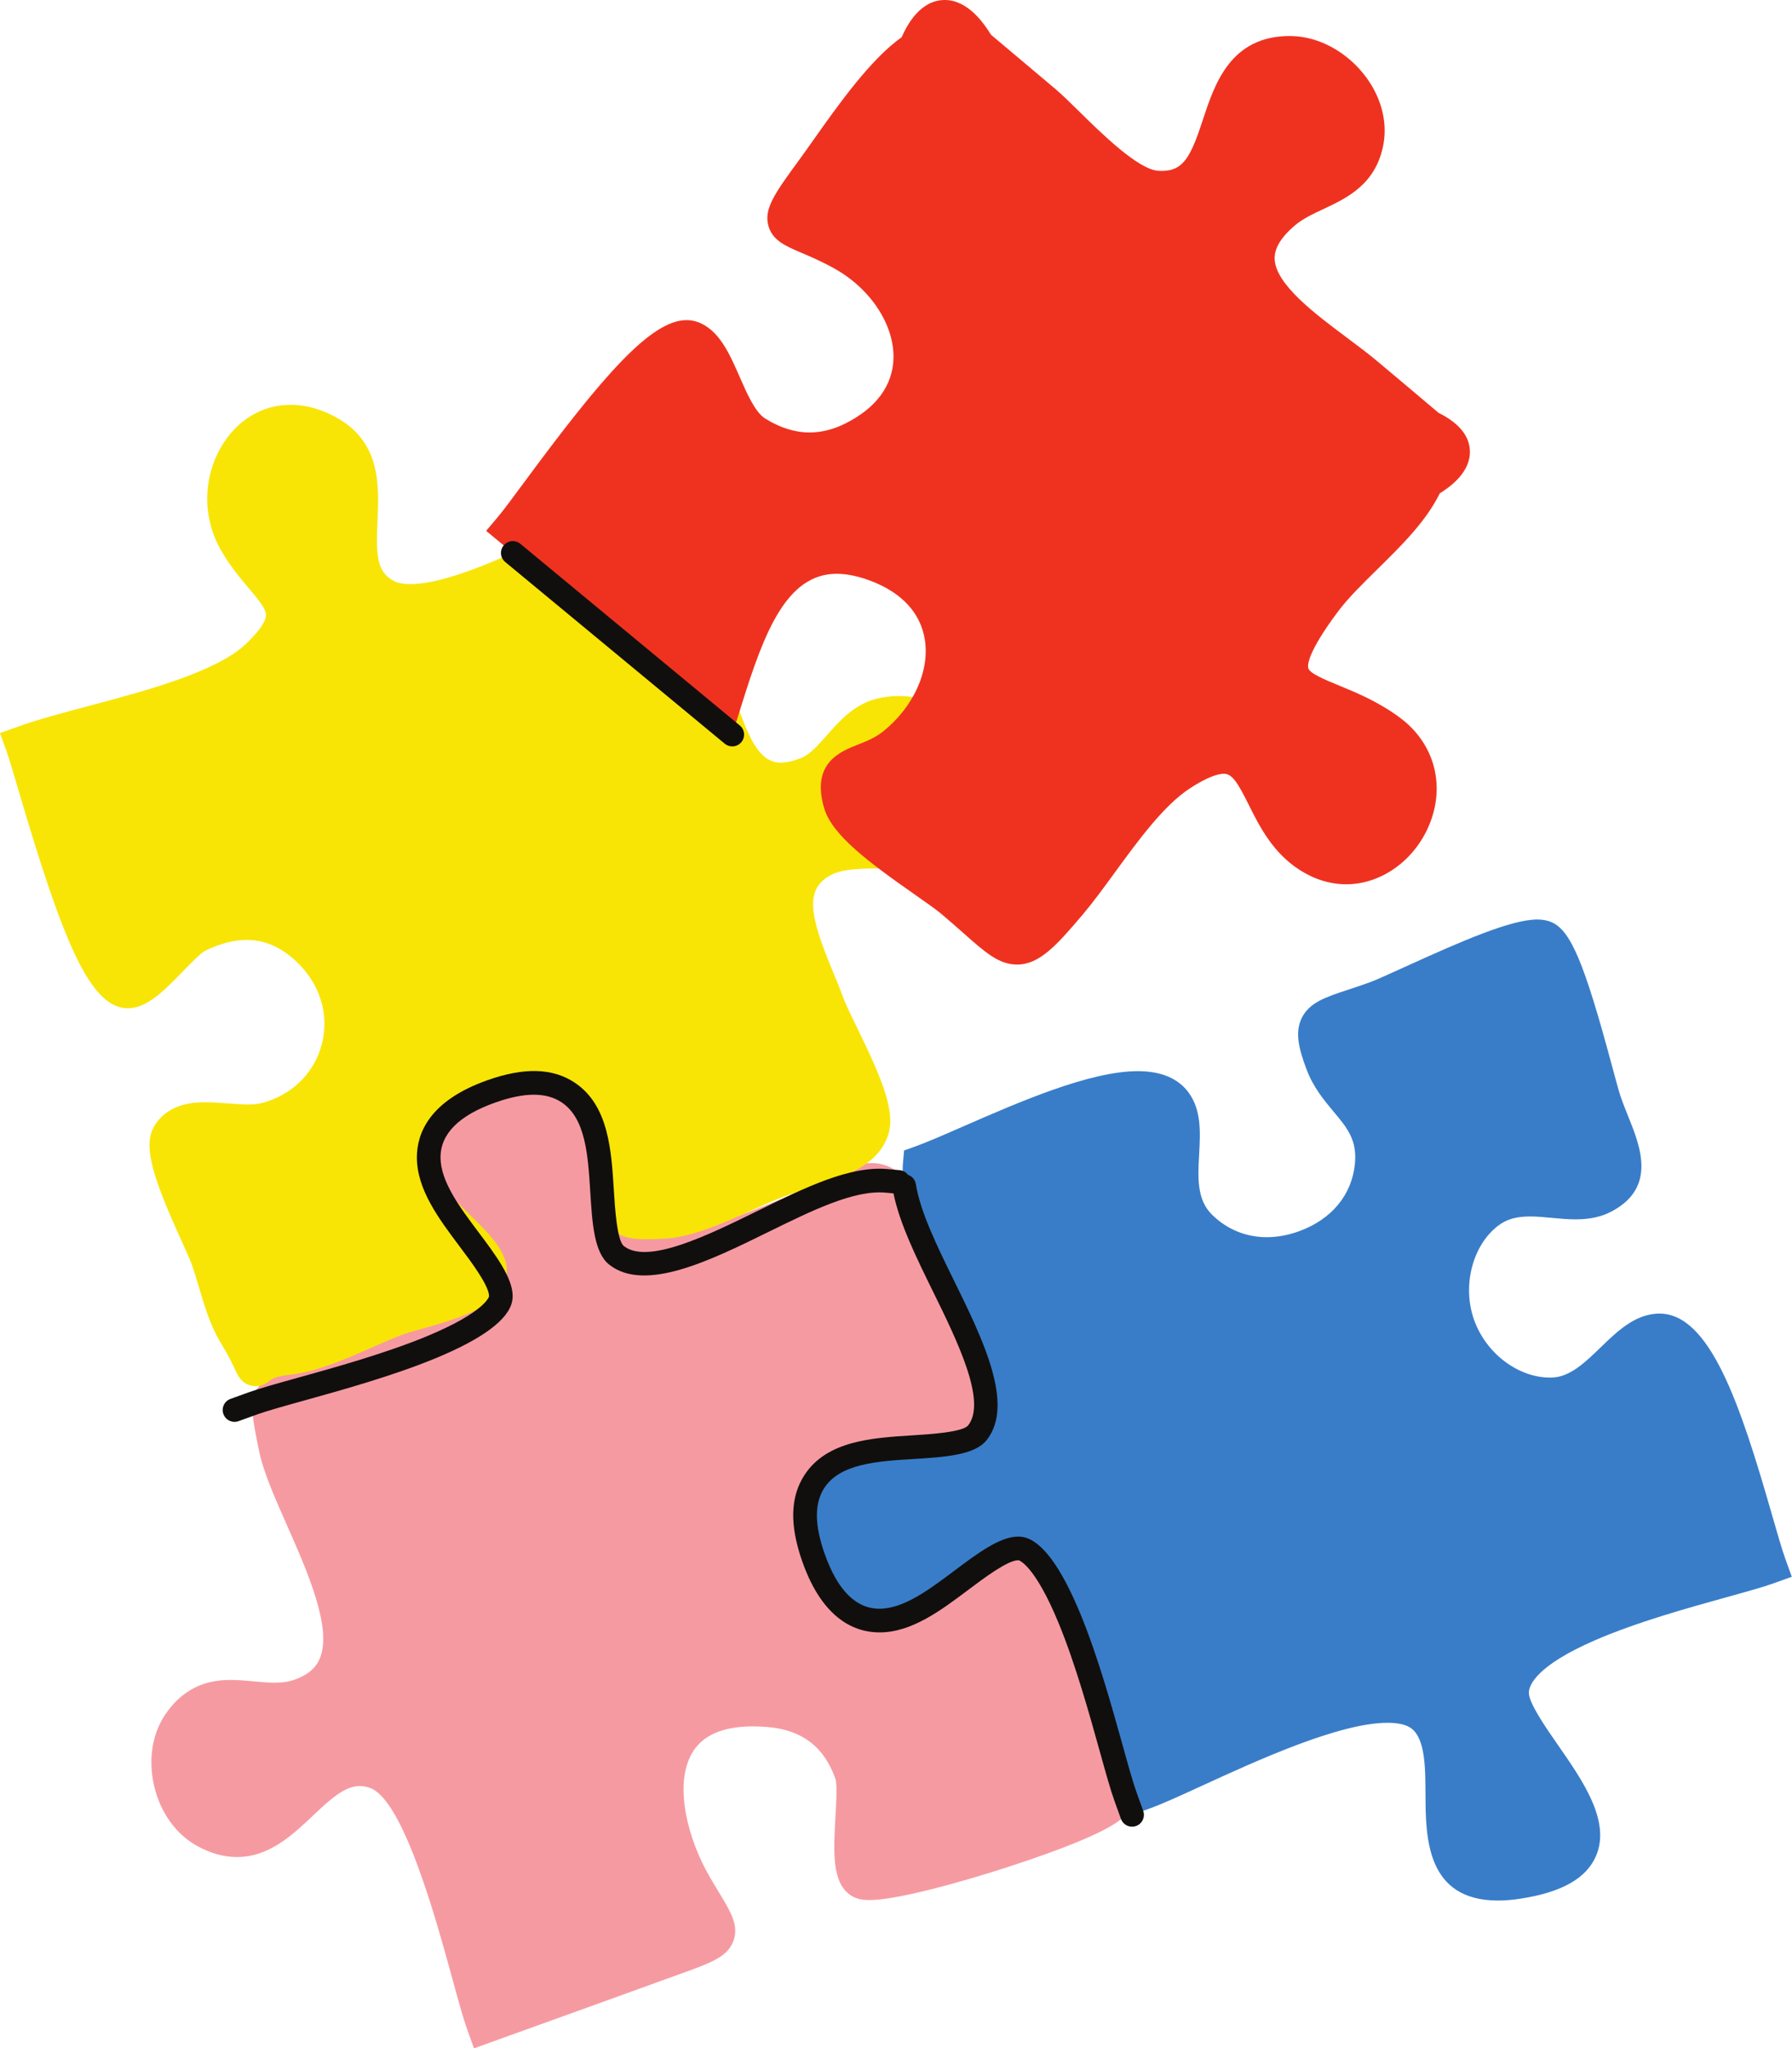
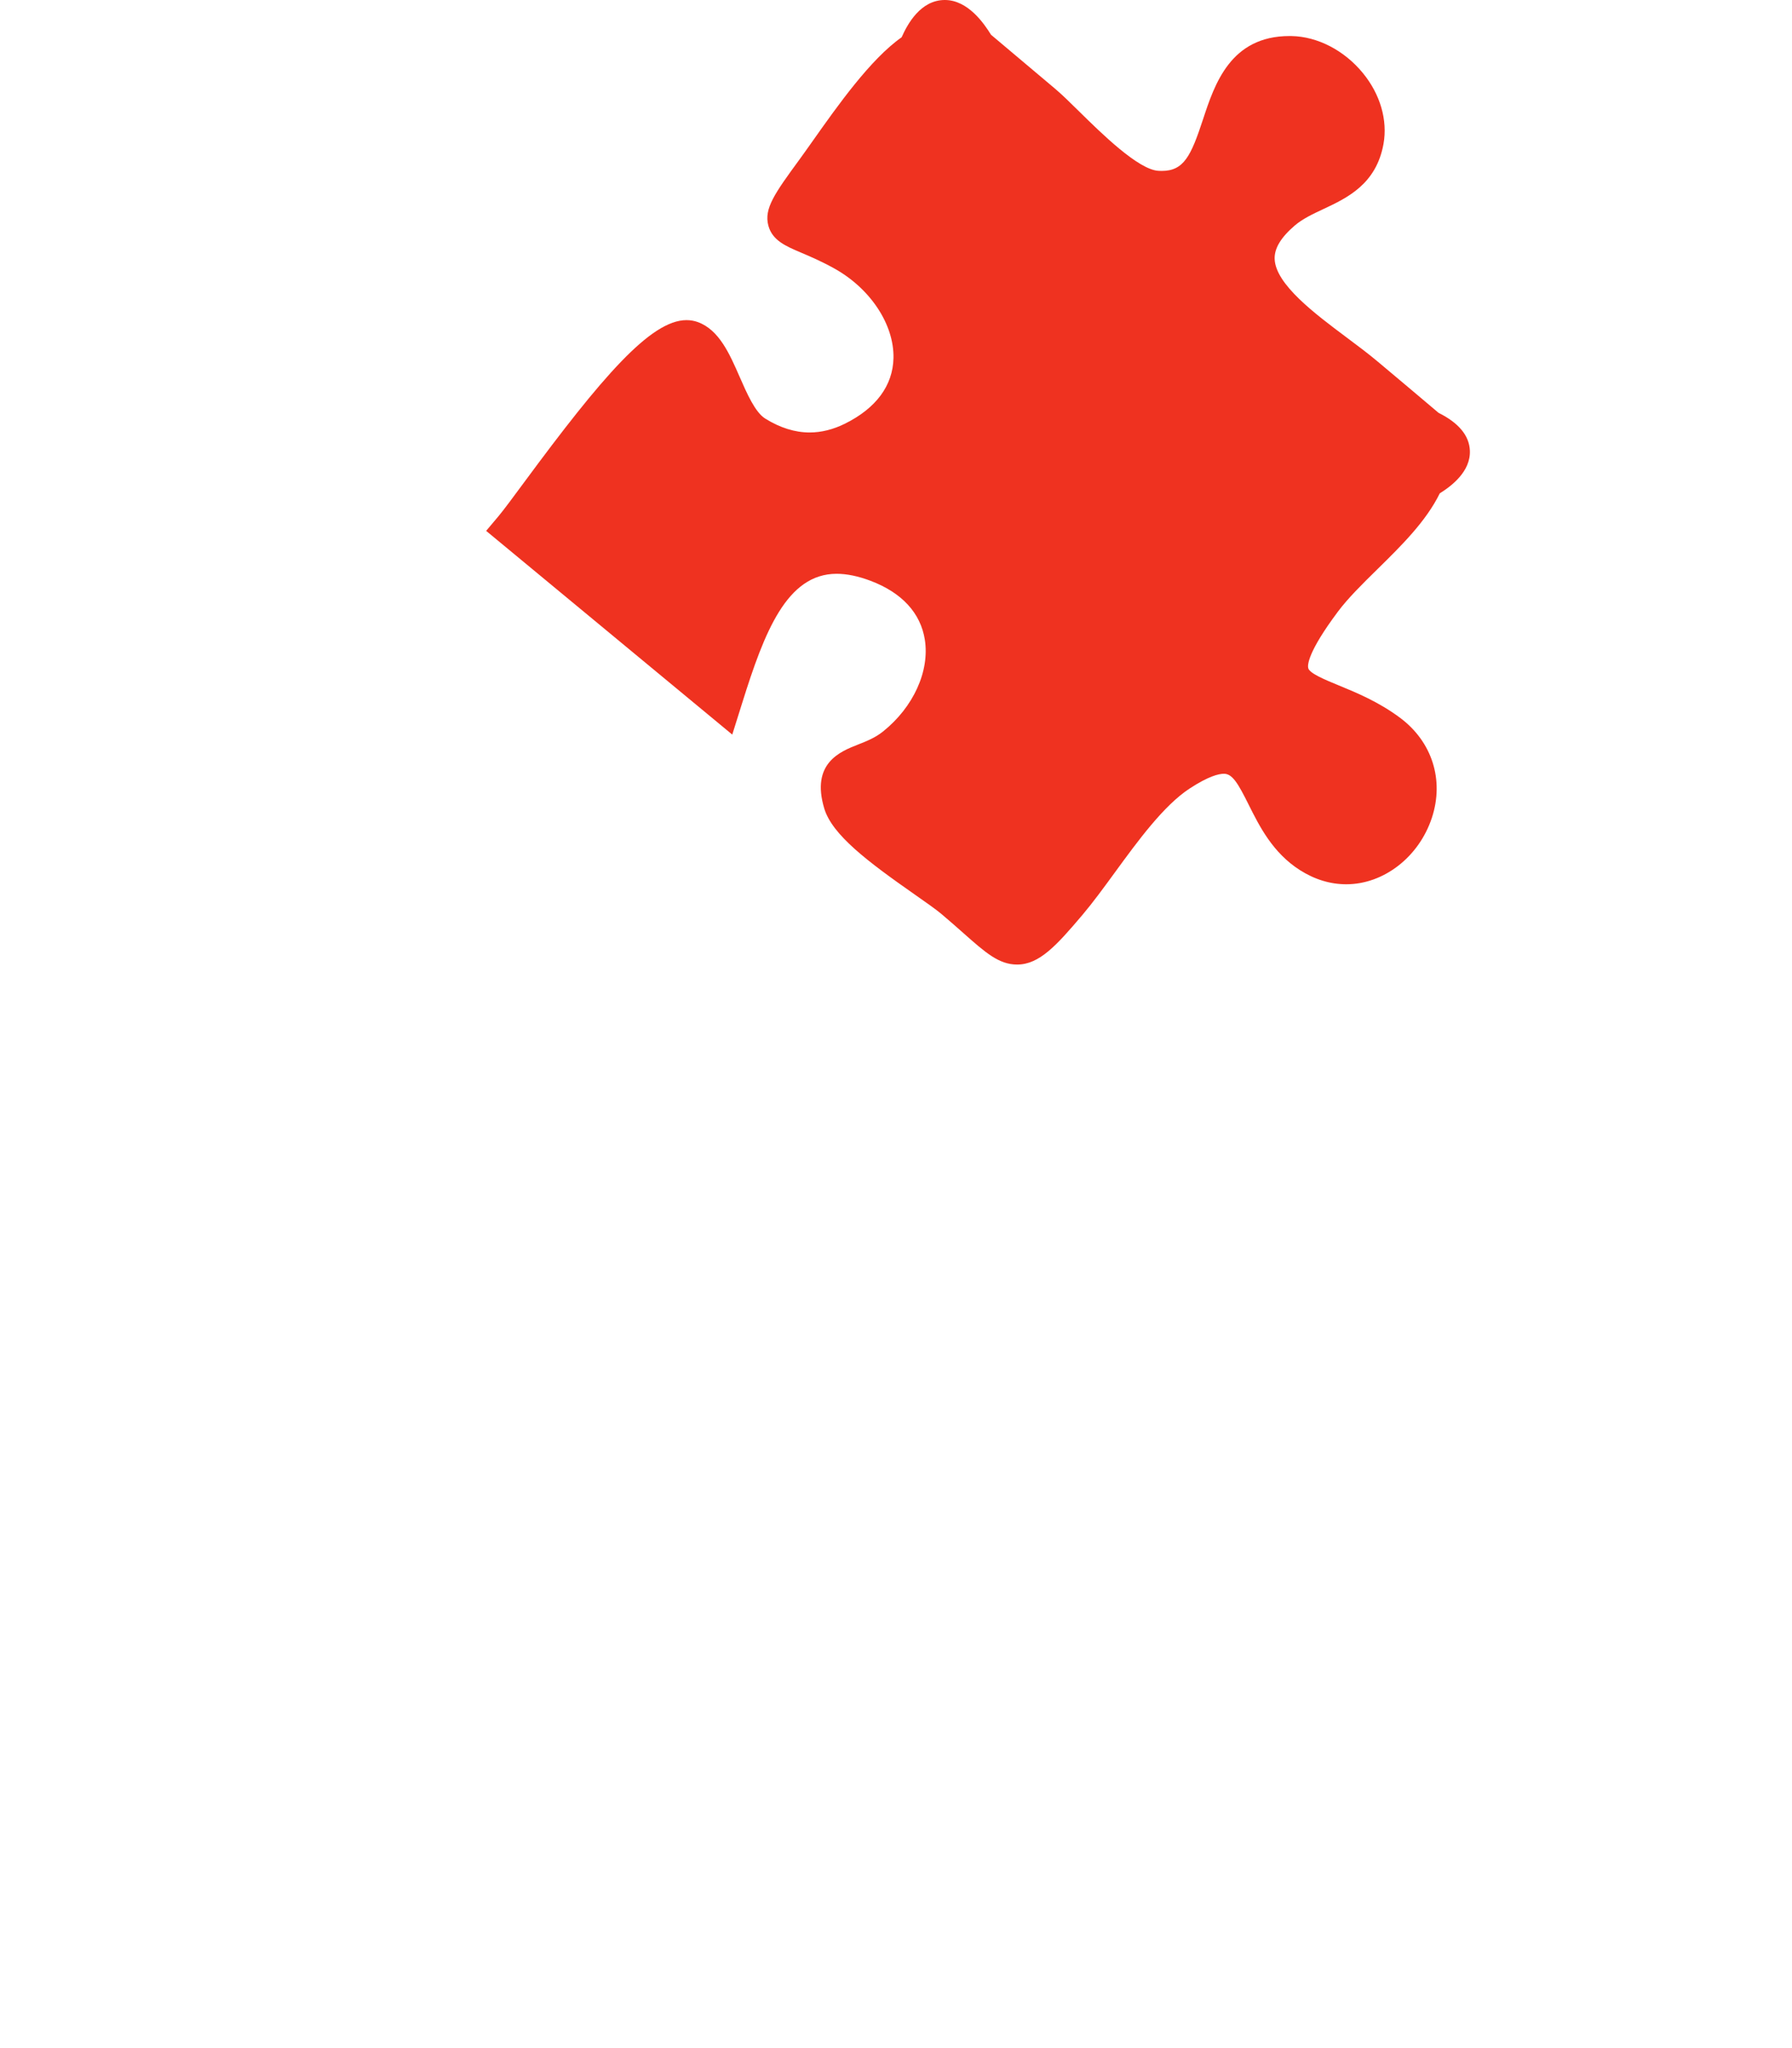
<svg xmlns="http://www.w3.org/2000/svg" fill="#000000" height="500" preserveAspectRatio="xMidYMid meet" version="1" viewBox="0.0 0.0 437.6 500.0" width="437.6" zoomAndPan="magnify">
  <defs>
    <clipPath id="a">
-       <path d="M 196 224 L 437.551 224 L 437.551 464 L 196 464 Z M 196 224" />
-     </clipPath>
+       </clipPath>
  </defs>
  <g>
    <g id="change1_1">
-       <path d="M 276.016 441.18 C 275.254 443.094 273.84 446.656 246.879 455.488 C 235.172 459.324 219.102 463.801 212.336 463.805 C 211.062 463.805 209.191 463.676 207.648 462.586 C 203.113 459.379 203.531 452.047 204.012 443.559 C 204.195 440.359 204.473 435.523 203.992 434.172 C 201.242 426.387 195.82 422.262 187.41 421.559 C 186.188 421.457 185 421.406 183.879 421.406 C 176.488 421.406 171.48 423.602 168.988 427.938 C 164.461 435.801 168.043 449.086 173.285 458.098 C 174.105 459.512 174.859 460.758 175.527 461.859 C 178.488 466.754 180.441 469.988 179.125 473.695 C 177.707 477.684 173.793 479.086 165.219 482.156 C 164.098 482.559 162.883 482.996 161.566 483.473 C 152.465 486.781 143.348 490.059 134.234 493.34 C 129.523 495.035 115.746 500 115.746 500 L 114.176 495.652 C 113.113 492.707 111.852 488.086 110.387 482.734 C 106.531 468.656 98.508 439.363 90.379 436.441 C 89.48 436.121 88.645 435.965 87.816 435.965 C 84.082 435.965 80.359 439.477 76.422 443.195 C 71.406 447.934 65.719 453.305 57.836 453.305 C 54.613 453.305 51.305 452.363 48 450.516 C 42.918 447.664 39.141 442.363 37.645 435.973 C 36.148 429.582 37.152 423.195 40.395 418.453 C 45.531 410.941 51.996 410.074 56.41 410.074 C 58.312 410.074 60.191 410.254 62.004 410.422 C 63.754 410.59 65.406 410.742 67.016 410.742 C 68.965 410.742 70.531 410.508 71.938 410.004 C 75.117 408.863 77.066 407.238 78.07 404.891 C 81.23 397.52 75.051 383.559 70.086 372.34 C 67.102 365.594 64.281 359.223 63.242 354.066 L 63.113 353.438 C 61.711 346.488 61.008 343 62.434 339.797 C 64.105 336.039 67.586 334.934 72.855 333.262 C 74.723 332.664 76.84 331.992 79.418 331.066 C 82.523 329.953 86.539 328.867 90.789 327.719 C 100.211 325.164 113.113 321.676 117.902 316.875 C 123.566 311.199 121.734 307.914 114.59 299.223 C 108.281 291.539 99.637 281.023 110.551 268.023 C 114.75 263.023 121.77 259.918 128.871 259.918 C 134.273 259.918 139.223 261.738 142.809 265.047 C 150.004 271.68 149.113 279.711 148.395 286.16 C 147.977 289.941 147.578 293.512 148.75 296.359 C 149.754 298.797 151.824 301.59 158.988 301.59 C 171.234 301.59 189.402 293.406 202.664 287.43 C 207.574 285.219 204.402 286.363 207.574 285.219 L 209.039 284.645 C 214.641 282.441 220.949 285.375 222.875 291.078 C 223.859 293.805 223.688 291.766 225.77 296.512 C 237.48 323.191 246.23 345.844 234.664 352.785 C 231.5 354.684 227.906 354.902 225.48 354.902 C 223.652 354.902 221.773 354.758 219.957 354.621 C 218.211 354.484 216.406 354.348 214.734 354.348 C 211.871 354.348 209.82 354.762 208.285 355.645 C 200.859 359.914 197.395 368.758 199.664 377.652 C 201.574 385.141 207.488 391.57 214.039 393.289 C 215.402 393.645 216.688 393.824 217.867 393.824 C 222.148 393.824 225.152 391.418 228.957 388.367 C 231.965 385.957 235.371 383.223 239.812 381.605 C 243.762 380.168 246.266 379.578 248.465 379.578 C 255.484 379.578 257.371 385.273 259.559 391.867 C 260.066 393.406 260.645 395.152 261.355 397.117 C 261.957 398.789 263.473 402.098 265.227 405.93 C 274.406 425.973 278.141 435.82 276.016 441.18" fill="#f69aa2" />
-     </g>
+       </g>
    <g clip-path="url(#a)" id="change2_1">
-       <path d="M 437.551 384.887 L 433.199 386.453 C 430.594 387.395 426.68 388.477 421.727 389.852 C 412.426 392.43 399.688 395.957 389.496 400.383 C 375.129 406.617 373.414 411.348 373.344 413.09 C 373.242 415.609 377.43 421.625 380.484 426.016 C 386.531 434.707 393.383 444.551 389.742 453.035 C 387.398 458.504 381.371 461.91 371.312 463.461 C 369.348 463.766 367.492 463.918 365.801 463.918 C 348.223 463.918 348.148 448.367 348.102 438.074 C 348.07 431.41 348.035 424.523 344.688 421.93 C 343.508 421.016 341.488 420.531 338.852 420.531 C 327.023 420.531 306.91 429.758 293.602 435.859 C 288.395 438.254 283.895 440.312 280.797 441.434 L 276.449 443 L 274.879 438.652 C 273.922 435.992 272.785 431.918 271.348 426.758 C 268.82 417.668 265.355 405.219 261.184 395.105 C 255.215 380.629 250.895 378.34 249.312 378.027 C 249.098 377.984 248.867 377.965 248.625 377.965 C 245.113 377.965 239.625 382.086 234.781 385.723 C 228.328 390.566 221.656 395.578 214.77 395.578 C 207.668 395.578 202.246 390.426 198.656 380.258 C 195.82 372.227 195.906 366.105 198.926 361.551 C 203.621 354.453 213.422 353.844 222.902 353.258 C 229.305 352.855 236.559 352.406 238.68 349.727 C 244.426 342.473 237.004 327.367 230.457 314.039 C 224.945 302.824 219.742 292.234 220.512 283.766 L 220.777 280.832 L 223.547 279.836 C 226.43 278.793 230.461 277.035 235.129 274.996 C 248.922 268.969 266.086 261.469 277.855 261.469 C 283.523 261.469 287.688 263.219 290.23 266.664 C 293.414 270.98 293.117 276.441 292.828 281.727 C 292.512 287.441 292.219 292.84 295.992 296.527 C 299.656 300.105 304.27 301.996 309.34 301.996 C 311.938 301.996 314.598 301.504 317.25 300.535 C 325.199 297.637 330.16 291.621 330.867 284.035 C 331.406 278.219 328.996 275.34 325.656 271.348 C 323.352 268.594 320.738 265.469 319.086 261.121 C 317.109 255.918 316.211 252.004 317.844 248.574 C 319.672 244.734 323.625 243.43 329.098 241.625 C 330.684 241.102 332.477 240.508 334.477 239.785 C 336.035 239.219 339.27 237.746 343.016 236.043 C 356.953 229.699 369.012 224.449 375.383 224.449 C 376.734 224.449 377.887 224.668 378.902 225.113 C 383.574 227.16 386.875 235.012 393.625 260.109 C 394.52 263.438 395.293 266.312 395.73 267.602 C 396.289 269.242 396.961 270.906 397.609 272.52 C 400.555 279.828 404.586 289.84 393.582 295.695 C 391.082 297.023 388.27 297.645 384.734 297.645 C 382.789 297.645 380.836 297.461 378.945 297.281 C 377.094 297.105 375.344 296.938 373.637 296.938 C 370.219 296.938 367.867 297.629 365.781 299.238 C 359.555 304.047 357.043 313.875 359.938 322.102 C 362.824 330.309 370.656 336.27 378.555 336.27 L 378.836 336.266 C 383.344 336.188 387.016 332.629 390.906 328.863 C 394.871 325.027 398.969 321.059 404.512 320.664 C 404.746 320.648 404.977 320.641 405.211 320.641 C 417.602 320.641 424.996 342.879 432.707 369.738 C 434.012 374.273 435.133 378.191 435.98 380.535 L 437.551 384.887" fill="#397dc9" />
-     </g>
+       </g>
    <g id="change3_1">
-       <path d="M 237.703 206.082 C 232.531 211.945 223.805 211.957 216.105 211.969 C 211.176 211.977 206.078 211.98 203.09 213.5 C 196.332 216.93 197.723 223.578 203.395 237.188 C 204.305 239.375 205.168 241.438 205.879 243.422 C 206.449 245.023 207.809 247.809 209.242 250.754 C 214.871 262.301 218.723 270.926 216.98 276.734 C 214.605 284.664 205.805 287.449 197.297 290.141 C 195.402 290.738 193.445 291.355 191.629 292.016 C 189.238 292.879 186.453 294.133 183.504 295.461 C 176.645 298.551 168.871 302.051 162.094 302.371 C 160.316 302.453 158.977 302.492 157.875 302.492 C 154.988 302.492 151.727 302.305 149.551 300.027 C 147.395 297.777 147.52 294.93 147.641 292.176 C 147.719 290.449 147.812 288.297 147.527 285.539 C 146.074 271.43 138.523 263.008 127.328 263.008 C 120.082 263.008 113.16 266.711 109.691 272.441 C 106.363 277.938 106.566 284.59 110.277 291.68 C 110.828 292.727 113.059 294.902 114.852 296.648 C 119.695 301.379 124.703 306.266 123.637 311.812 C 122.344 318.508 113.328 321.516 102.566 324.488 C 101.02 324.914 99.562 325.316 98.82 325.586 C 96.355 326.48 93.641 327.676 90.77 328.938 C 84.121 331.863 77.25 334.887 70.66 335.582 C 67.207 335.949 66.242 336.719 65.828 337.047 C 65.336 337.438 64.184 338.359 62.441 338.359 C 62.441 338.359 62.438 338.359 62.438 338.359 C 59.266 338.359 58.059 335.73 57.477 334.469 C 56.957 333.332 55.988 331.215 53.75 327.516 C 51.348 323.535 49.93 318.766 48.562 314.152 C 47.957 312.121 47.391 310.203 46.773 308.5 C 46.387 307.418 45.465 305.391 44.398 303.043 C 37.57 288.008 34.809 279.988 37.574 275.074 C 40.961 269.066 47.914 269.066 50.199 269.066 C 51.992 269.066 53.836 269.211 55.617 269.344 C 57.34 269.477 58.965 269.602 60.484 269.602 C 61.898 269.602 63.012 269.488 63.891 269.262 C 71.281 267.344 76.785 261.938 78.609 254.805 C 80.445 247.617 78.125 240.113 72.398 234.734 C 68.605 231.164 64.617 229.43 60.219 229.43 C 57.086 229.43 53.676 230.328 50.086 232.102 C 49.012 232.633 46.523 235.195 44.707 237.066 C 40.191 241.723 35.93 246.117 31.211 246.117 L 30.918 246.109 C 21.695 245.75 15.051 228.648 4.5 192.855 C 3.258 188.645 2.184 185.008 1.57 183.301 L 0 178.949 L 4.348 177.383 C 9.145 175.652 15.25 174.031 21.715 172.312 C 35.605 168.621 52.895 164.023 60.098 157.137 C 63.414 153.965 65.086 151.469 64.934 149.906 C 64.785 148.371 62.945 146.191 60.82 143.676 C 58.75 141.227 56.176 138.176 53.945 134.281 C 49.484 126.504 49.5 116.863 53.984 109.121 C 57.781 102.57 63.984 98.812 71.004 98.812 C 74.863 98.812 78.789 99.957 82.668 102.215 C 93.047 108.258 92.562 118.758 92.176 127.191 C 91.789 135.609 92.039 139.535 96.066 141.766 C 97.043 142.305 98.438 142.578 100.215 142.578 C 108.621 142.578 121.598 136.656 131.074 132.336 C 134.793 130.637 138.004 129.172 140.438 128.289 C 142.641 127.492 144.438 126.738 146.023 126.074 C 149.23 124.727 151.547 123.754 154.16 123.754 C 158.934 123.754 162.129 127.195 164.988 130.719 C 169.742 136.57 172.34 146.27 174.629 154.832 C 175.613 158.516 176.543 161.992 177.52 164.684 C 178.094 166.27 178.648 167.91 179.199 169.559 C 182.57 179.59 185.191 186.164 190.641 186.164 C 192.031 186.164 193.668 185.801 195.512 185.086 C 197.746 184.219 199.777 181.91 201.926 179.473 C 205.055 175.922 208.602 171.895 214.203 170.531 C 215.926 170.113 217.688 169.898 219.438 169.898 C 230.531 169.898 239.945 178.348 241.332 189.547 C 242.242 196.879 241.055 202.285 237.703 206.082" fill="#f8e505" />
-     </g>
+       </g>
    <g id="change4_1">
      <path d="M 358.938 109.992 C 359.152 115.125 354.391 118.68 351.59 120.422 C 348.23 127.277 342.195 133.211 336.344 138.957 C 332.672 142.566 329.199 145.98 326.703 149.316 C 319.223 159.328 319.277 162.414 319.473 163.117 C 319.824 164.387 323.605 165.941 326.945 167.316 C 331.254 169.09 336.613 171.293 341.848 175.18 C 349.719 181.023 352.711 190.398 349.652 199.645 C 346.496 209.184 337.906 215.848 328.766 215.848 C 328.766 215.848 328.762 215.848 328.762 215.848 C 324.84 215.848 321.02 214.68 317.41 212.379 C 310.762 208.133 307.52 201.629 304.91 196.402 C 302.301 191.168 300.938 188.875 298.879 188.875 C 297.582 188.875 295.086 189.492 290.547 192.449 C 284.203 196.578 277.852 205.281 272.25 212.961 C 269.5 216.727 266.902 220.281 264.344 223.309 C 257.969 230.832 253.789 235.445 248.379 235.445 C 243.926 235.445 240.652 232.543 235.227 227.738 C 233.684 226.375 231.938 224.824 229.91 223.117 C 228.559 221.977 226.129 220.277 223.316 218.309 C 212.016 210.395 203.215 203.824 201.277 197.34 C 197.977 186.285 205.188 183.449 209.496 181.758 C 211.562 180.945 213.703 180.105 215.617 178.57 C 223.043 172.633 227.055 163.828 225.84 156.141 C 224.809 149.629 220.227 144.66 212.582 141.773 C 209.578 140.637 206.793 140.062 204.309 140.062 C 192.113 140.062 186.656 154.305 181.266 171.512 L 178.816 179.312 L 118.715 129.582 L 121.719 126.02 C 122.996 124.496 125.324 121.344 128.023 117.691 C 146.965 92.039 158.891 78.141 167.641 78.141 C 168.613 78.141 169.551 78.305 170.426 78.625 C 175.605 80.527 178.148 86.344 180.609 91.965 C 182.387 96.027 184.398 100.633 186.855 102.168 C 190.473 104.422 194.125 105.566 197.711 105.566 C 200.562 105.566 203.473 104.84 206.355 103.41 C 213.941 99.645 218.035 94.109 218.184 87.414 C 218.363 79.207 212.535 70.402 203.676 65.5 C 200.484 63.73 197.812 62.602 195.668 61.688 C 191.895 60.09 188.633 58.707 187.645 55.129 C 186.48 50.918 189.23 47.152 195.25 38.906 C 196.223 37.574 197.32 36.023 198.508 34.344 C 204.504 25.859 212.59 14.41 220.172 9.102 C 221.621 5.836 224.824 0 230.719 0 C 236.383 0 240.328 5.77 242 8.48 C 247.219 12.879 252.438 17.273 257.66 21.668 C 259.332 23.078 261.301 25.012 263.578 27.254 C 268.949 32.539 277.945 41.387 282.844 41.695 C 283.129 41.715 283.406 41.723 283.68 41.723 C 289.09 41.723 290.824 38.09 293.762 29.164 C 296.59 20.57 300.465 8.797 314.898 8.797 L 315.363 8.801 C 321.738 8.914 328.254 12.285 332.797 17.816 C 337.051 23 338.891 29.312 337.844 35.141 C 336.07 44.98 328.93 48.328 323.191 51.02 C 320.566 52.25 318.09 53.41 316.156 55.066 C 312.781 57.969 311.18 60.629 311.266 63.207 C 311.477 69.395 321.109 76.598 328.852 82.383 C 331.633 84.461 334.262 86.426 336.586 88.391 C 341.488 92.496 346.398 96.629 351.297 100.777 C 356.215 103.23 358.785 106.324 358.938 109.992" fill="#ef3220" />
    </g>
    <g id="change5_1">
-       <path d="M 176.977 181.535 C 177.516 181.98 178.164 182.199 178.816 182.199 C 179.645 182.199 180.473 181.844 181.043 181.152 C 182.059 179.926 181.887 178.102 180.656 177.086 L 127.07 132.746 C 125.84 131.73 124.02 131.902 123.004 133.133 C 121.984 134.359 122.156 136.18 123.387 137.199 Z M 277.43 445.719 C 277.105 445.836 276.773 445.891 276.449 445.891 C 275.266 445.891 274.156 445.16 273.73 443.98 L 272.16 439.633 C 271.16 436.855 270.016 432.738 268.566 427.531 C 266.055 418.512 262.617 406.16 258.512 396.203 C 252.594 381.848 248.793 380.871 248.754 380.863 C 248.711 380.855 248.668 380.855 248.625 380.855 C 246.078 380.855 240.324 385.176 236.52 388.031 C 229.684 393.164 222.617 398.469 214.77 398.469 C 208.953 398.469 200.969 395.477 195.934 381.219 C 192.773 372.273 192.965 365.32 196.516 359.953 C 202.004 351.66 213.012 350.977 222.719 350.371 C 227.051 350.102 235.094 349.602 236.414 347.934 C 241.027 342.105 233.73 327.254 227.863 315.316 C 223.668 306.77 219.695 298.68 218.184 291.301 L 216.242 291.125 C 208.574 290.422 198.344 295.461 187.504 300.785 C 173.406 307.711 157.434 315.559 148.75 308.684 C 145.059 305.762 144.609 298.508 144.133 290.828 C 143.586 282.043 143.02 272.973 137.125 269.07 C 133.375 266.586 128.09 266.602 120.973 269.117 C 112.086 272.258 107.578 276.762 107.578 282.504 C 107.578 288.43 112.293 294.707 116.855 300.781 C 120.957 306.242 125.191 311.887 125.191 316.359 C 125.191 316.793 125.152 317.215 125.074 317.613 C 124.188 322.105 117.859 326.812 106.266 331.59 C 95.988 335.828 83.445 339.32 74.285 341.867 C 69.191 343.285 65.172 344.402 62.594 345.332 L 58.246 346.902 C 57.926 347.02 57.594 347.074 57.266 347.074 C 56.086 347.074 54.973 346.344 54.551 345.164 C 54.008 343.664 54.785 342.008 56.289 341.469 L 60.637 339.898 C 63.414 338.895 67.527 337.754 72.738 336.305 C 81.754 333.793 94.105 330.355 104.062 326.25 C 118.422 320.328 119.398 316.527 119.406 316.492 C 119.414 316.445 119.414 316.402 119.414 316.359 C 119.414 313.812 115.098 308.062 112.238 304.258 C 107.105 297.418 101.801 290.355 101.801 282.504 C 101.801 276.691 104.793 268.703 119.051 263.668 C 127.992 260.508 134.949 260.699 140.312 264.25 C 148.609 269.742 149.293 280.746 149.895 290.457 C 150.164 294.789 150.664 302.832 152.336 304.152 C 158.16 308.766 173.016 301.465 184.953 295.602 C 196.543 289.906 207.484 284.52 216.766 285.371 L 219.695 285.637 C 220.535 285.711 221.25 286.145 221.723 286.766 C 222.695 287.102 223.457 287.93 223.637 289.016 C 224.766 295.906 228.789 304.094 233.047 312.758 C 239.973 326.859 247.82 342.836 240.945 351.52 C 238.027 355.211 230.773 355.66 223.094 356.141 C 214.305 356.684 205.234 357.246 201.332 363.145 C 198.852 366.895 198.867 372.176 201.383 379.293 C 204.52 388.184 209.023 392.691 214.77 392.691 C 220.691 392.691 226.969 387.977 233.043 383.414 C 238.508 379.312 244.148 375.074 248.625 375.074 C 249.055 375.074 249.477 375.117 249.879 375.195 C 254.371 376.082 259.074 382.41 263.855 394.004 C 268.09 404.277 271.582 416.824 274.133 425.98 C 275.551 431.074 276.668 435.098 277.598 437.672 L 279.164 442.02 C 279.707 443.52 278.93 445.176 277.43 445.719" fill="#110f0d" />
-     </g>
+       </g>
  </g>
</svg>